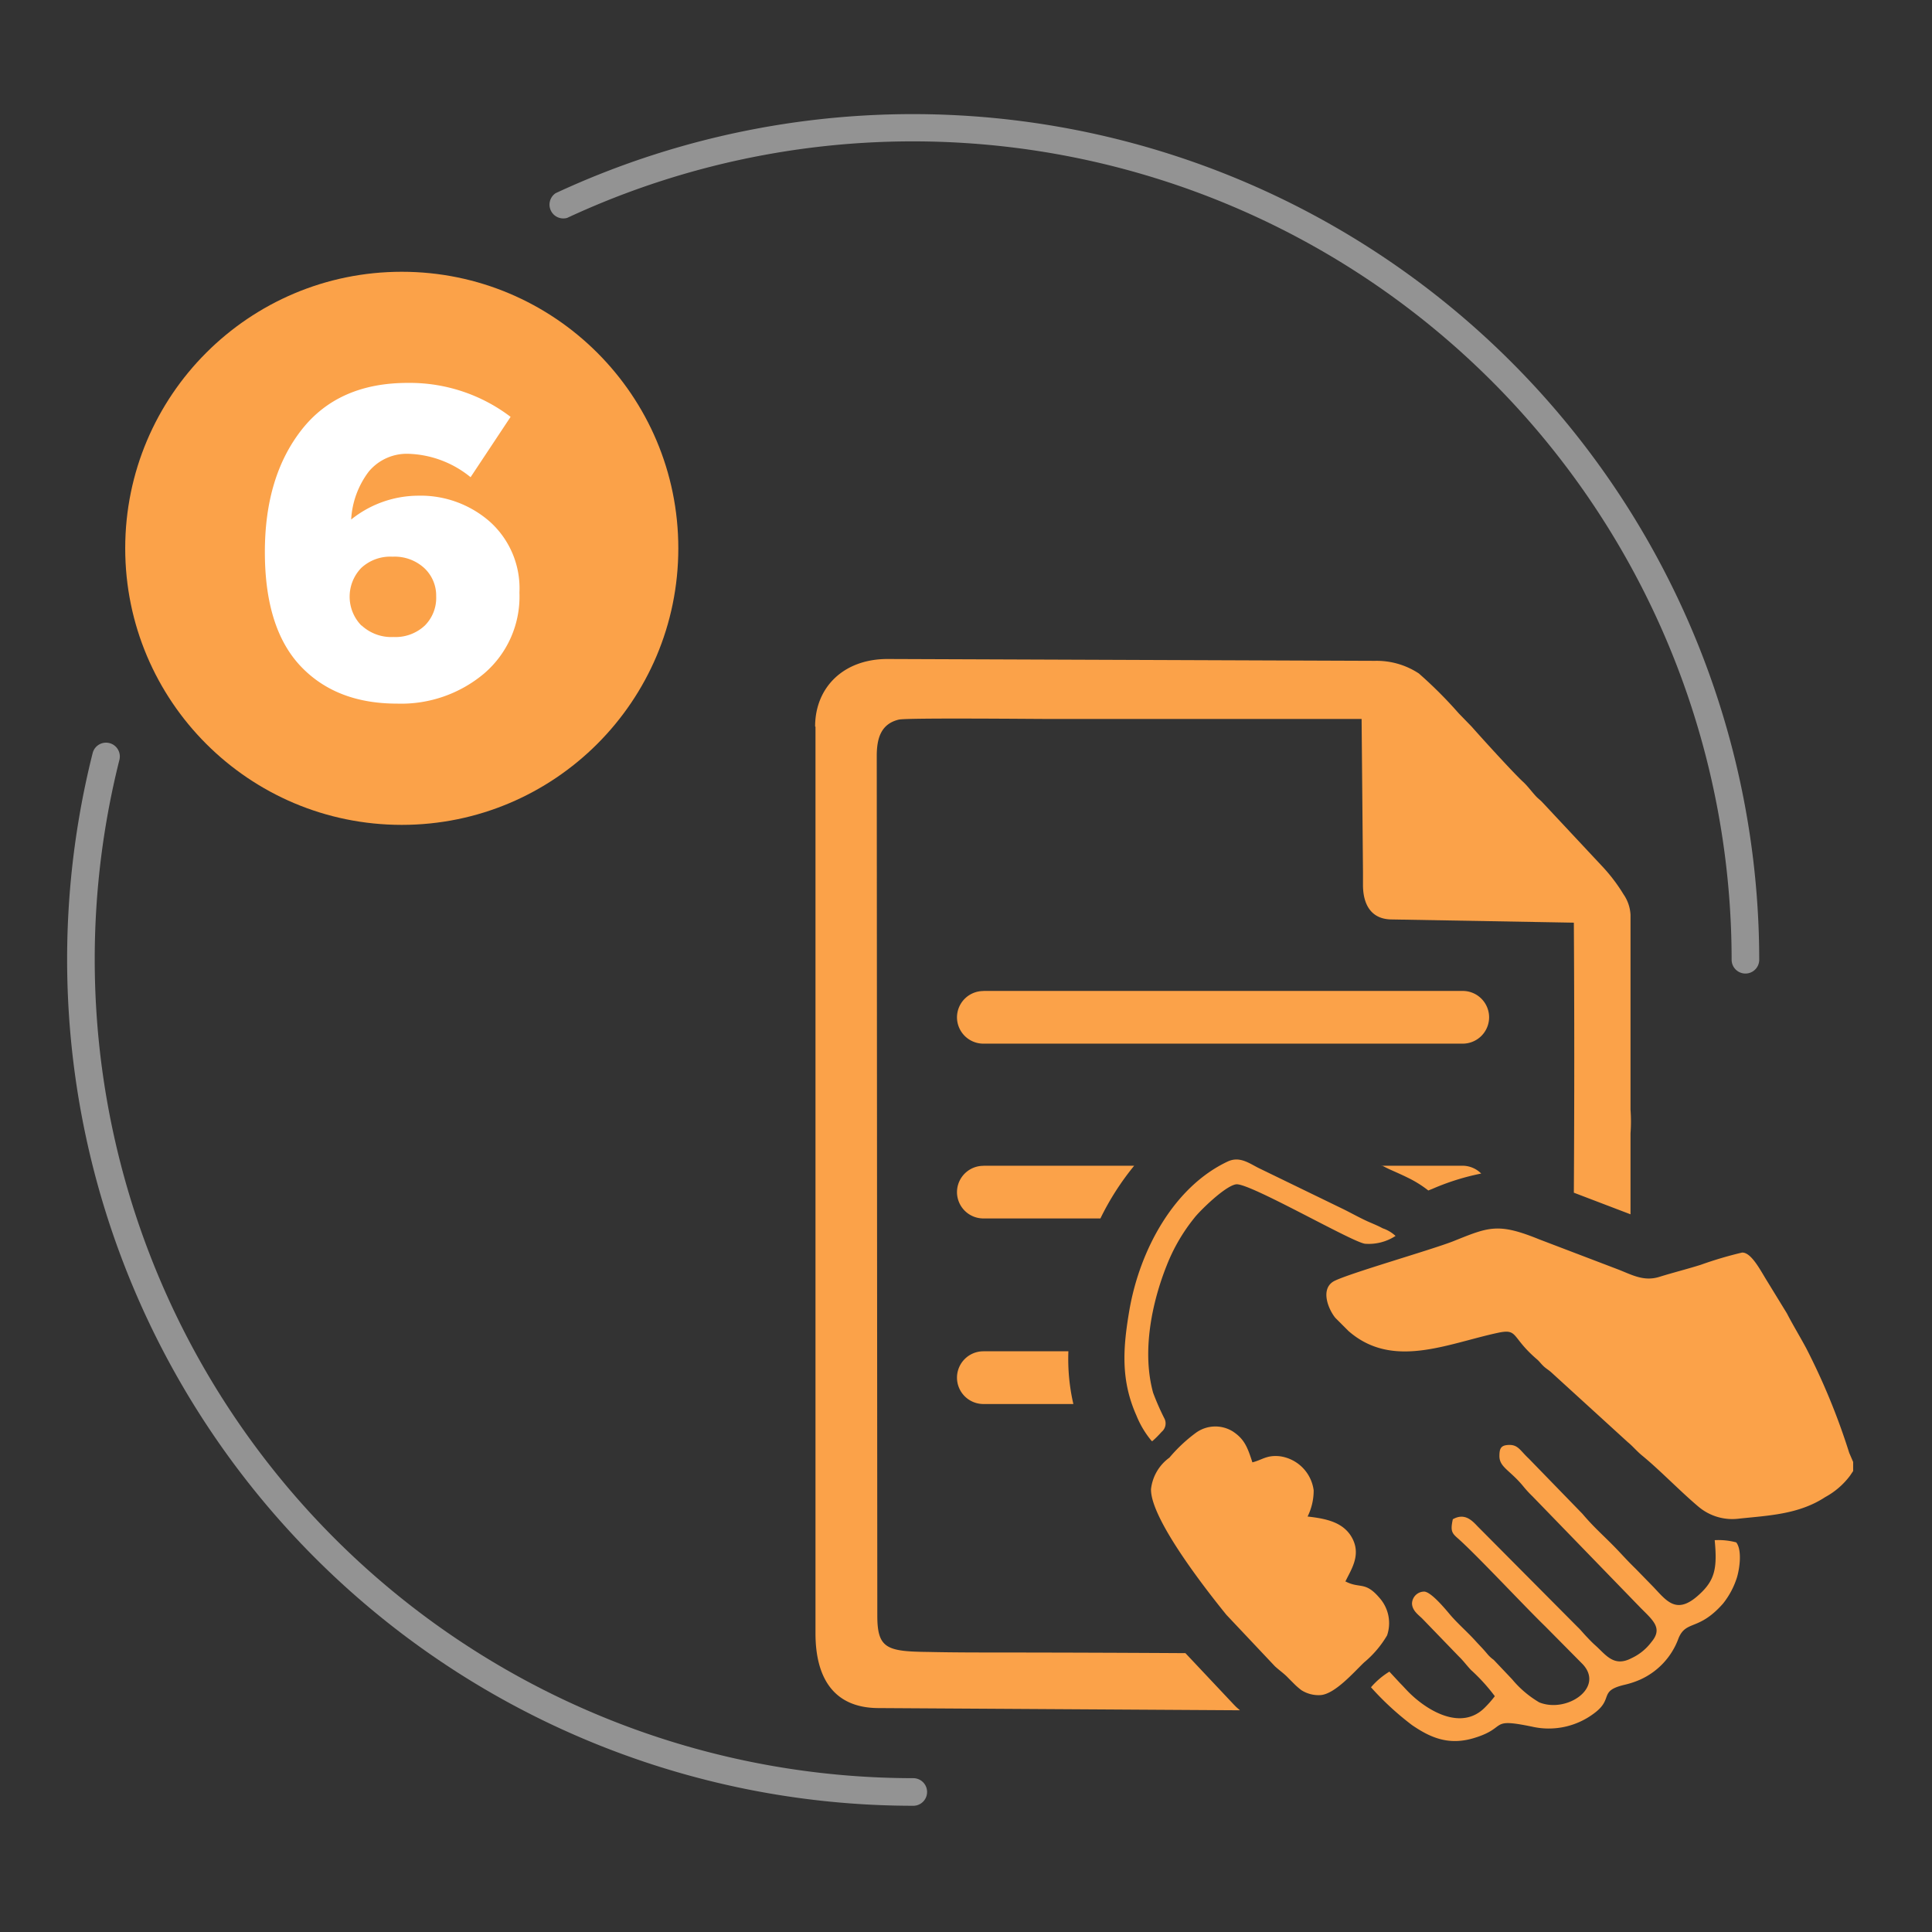
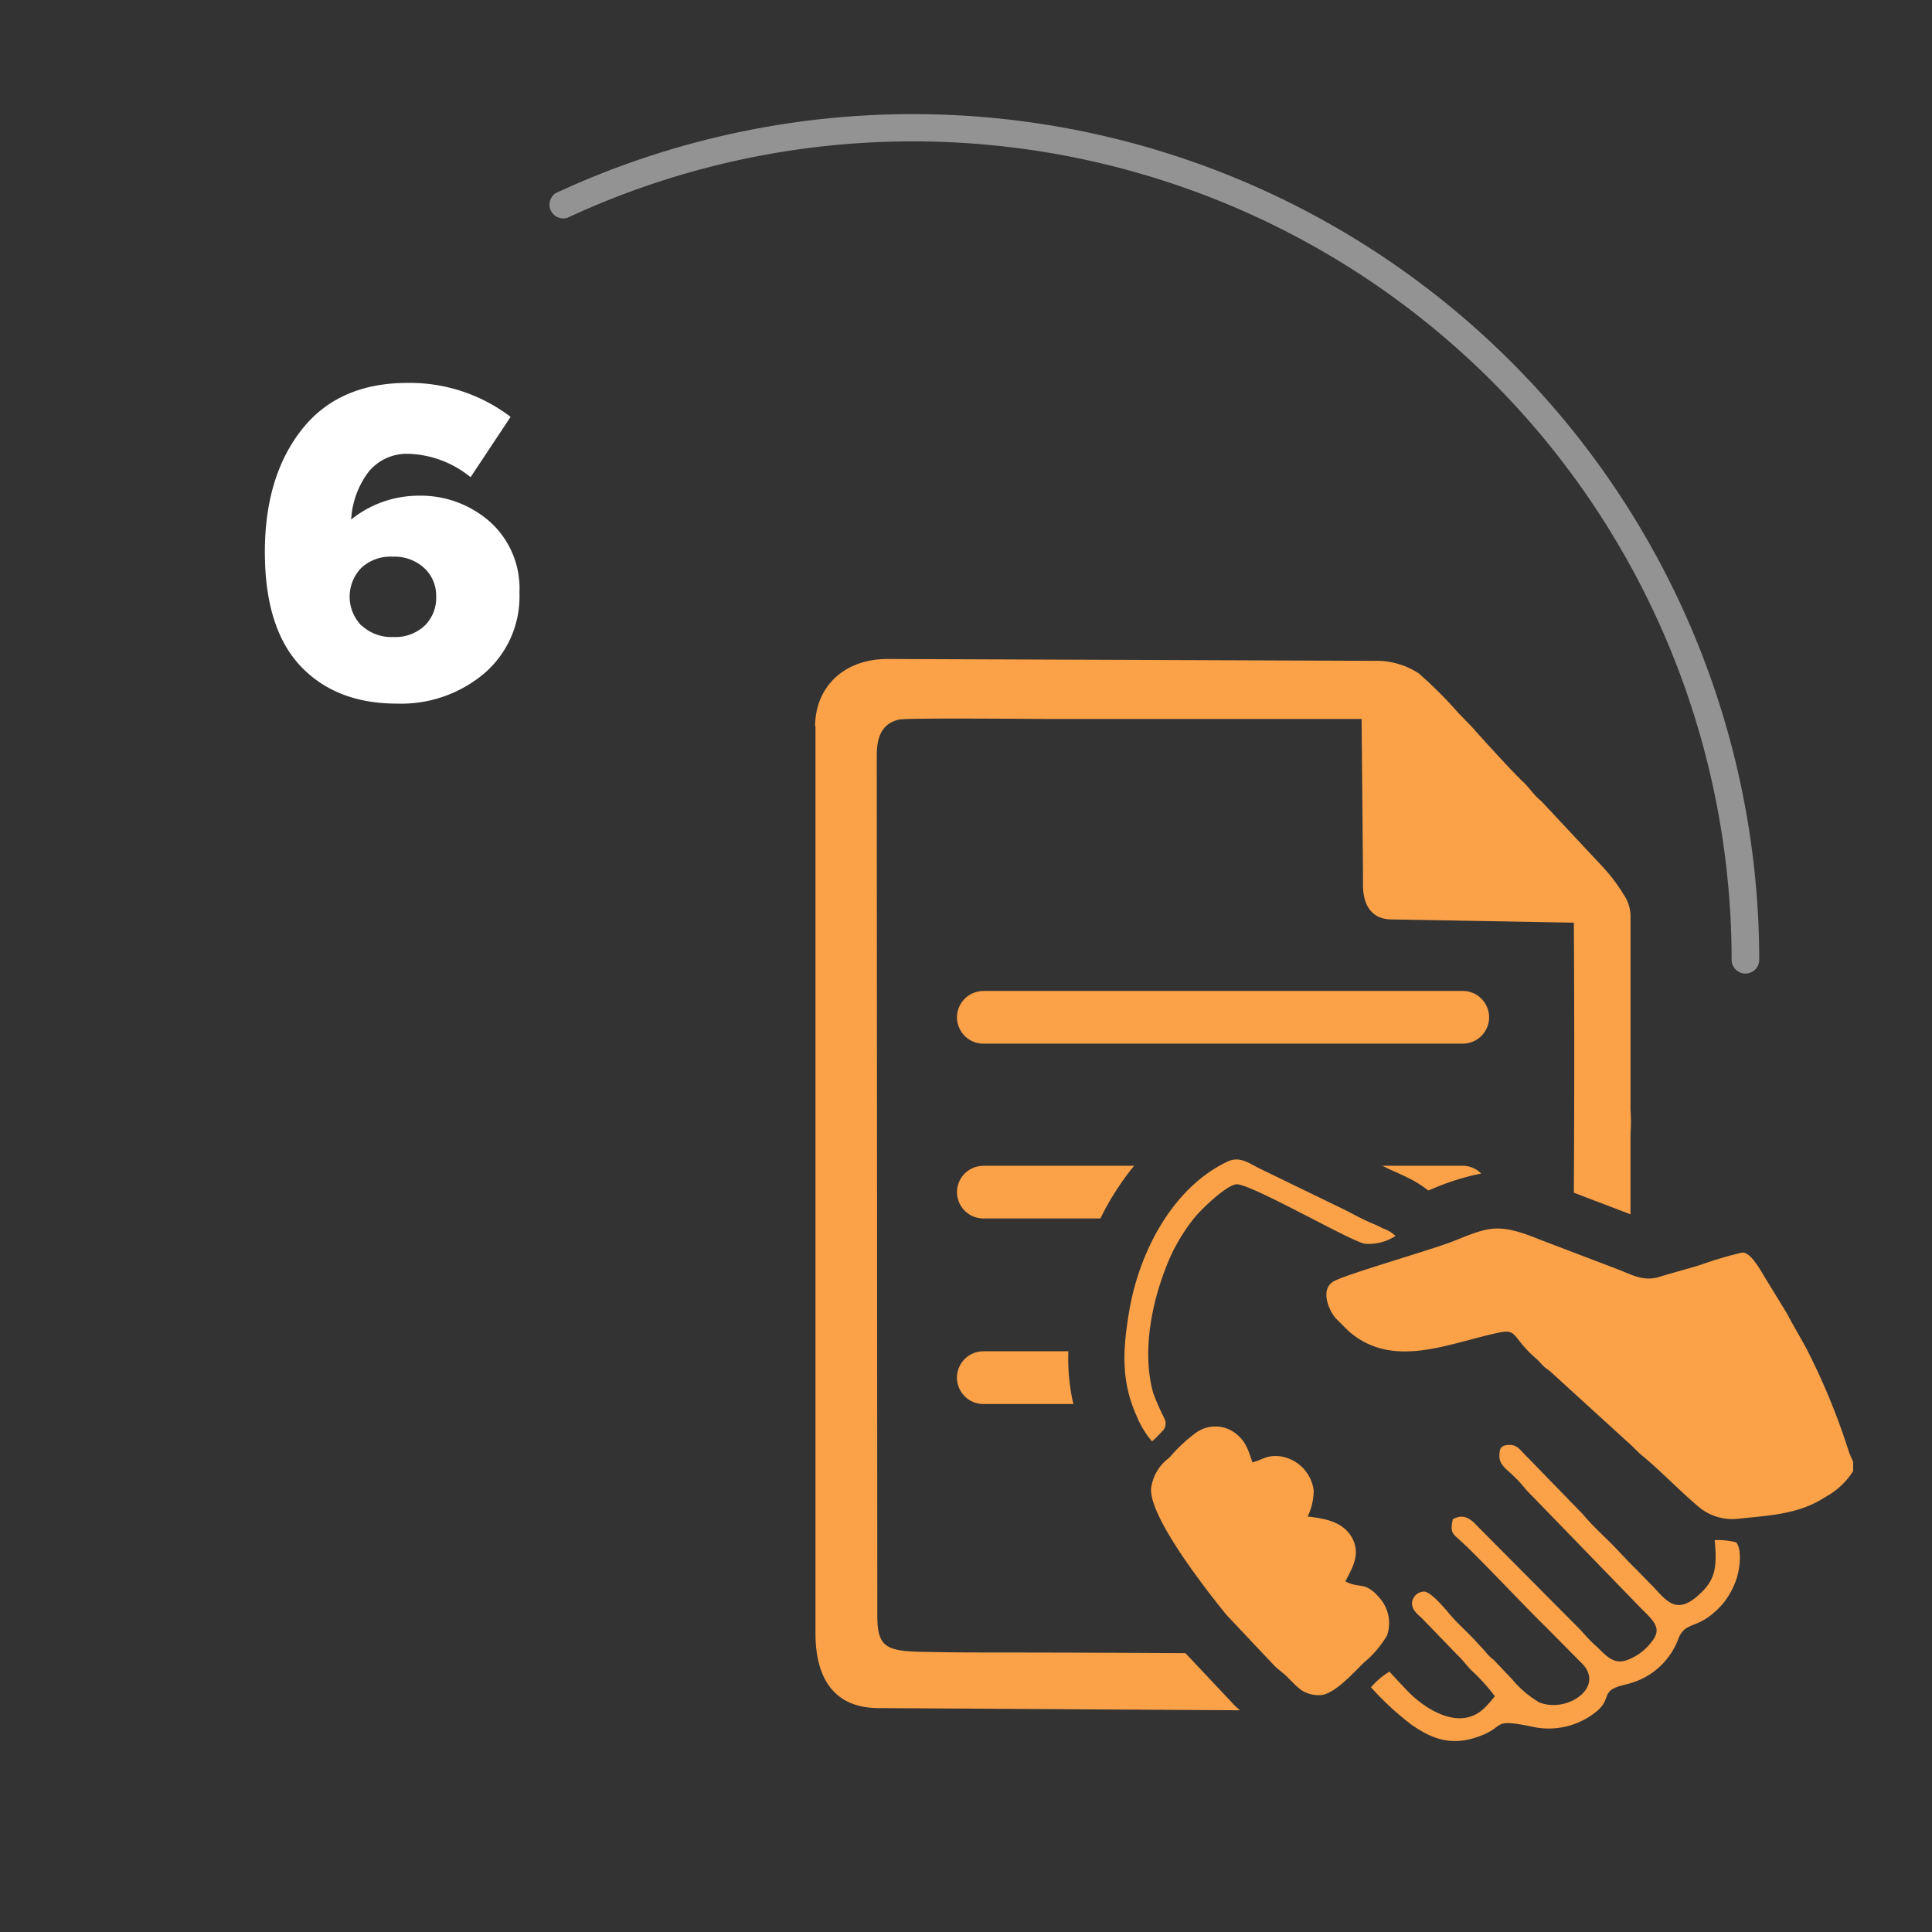
<svg xmlns="http://www.w3.org/2000/svg" id="Слой_1" data-name="Слой 1" viewBox="0 0 210 210">
  <rect x="0" y="0" width="210" height="210" fill="#333333" stroke="none" />
  <defs>
    <style>.cls-1{fill:#939393;}.cls-2,.cls-4{fill:#fba249;}.cls-3{fill:#fff;}.cls-4{fill-rule:evenodd;}</style>
  </defs>
  <path class="cls-1" d="M189.72,105.82a1.5,1.5,0,0,1-1.5-1.5A89,89,0,0,0,61.66,23.68,1.5,1.5,0,0,1,60.39,21a92,92,0,0,1,130.83,83.36A1.5,1.5,0,0,1,189.72,105.82Z" />
-   <path class="cls-1" d="M99.27,196.28A92,92,0,0,1,10.07,81.86a1.5,1.5,0,0,1,2.91.73A89,89,0,0,0,99.27,193.28a1.5,1.5,0,1,1,0,3Z" />
-   <circle class="cls-2" cx="43.67" cy="59.6" r="30.06" />
  <path class="cls-3" d="M43.15,76.48q-6.42,0-10.24-3.83Q28.79,68.54,28.79,60q0-8.19,4-13.29t11.56-5.09A18.1,18.1,0,0,1,55.5,45.31l-4.35,6.56a11.21,11.21,0,0,0-6.66-2.54,5.38,5.38,0,0,0-4.4,1.92,9.48,9.48,0,0,0-1.92,5.22,11.72,11.72,0,0,1,7.23-2.59,11.41,11.41,0,0,1,7.85,2.83,9.73,9.73,0,0,1,3.21,7.71,11,11,0,0,1-3.83,8.78A14,14,0,0,1,43.15,76.48ZM39.32,68a4.76,4.76,0,0,0,3.45,1.24A4.66,4.66,0,0,0,46.17,68a4.24,4.24,0,0,0,1.24-3.18,4.09,4.09,0,0,0-1.29-3.07,4.76,4.76,0,0,0-3.45-1.24,4.63,4.63,0,0,0-3.4,1.22,4.49,4.49,0,0,0,0,6.25Z" />
  <path class="cls-4" d="M88.64,79v98.54c0,4.64,1.83,8.08,6.79,8.12l39.35.24-.29-.25c-.13-.11-.23-.22-.35-.34l-5.29-5.62,0,0q-9.87-.06-19.73-.07c-2.73,0-5.51,0-8.2-.06-4.51-.05-5.56-.36-5.56-3.94l-.06-93.45c0-1.91.45-3.48,2.39-3.95.85-.21,14.56-.07,16.65-.07H148l.15,16.61v1.42c0,2.14.89,3.76,3.15,3.76l19.77.35q.09,14.7,0,29.35l6.16,2.35,0-8.81a17.43,17.43,0,0,0,0-2.56V99.44a4.28,4.28,0,0,0-.76-2.23A18.64,18.64,0,0,0,174,94l-6.32-6.76c-.24-.27-.49-.43-.73-.69-.47-.51-.91-1.12-1.4-1.57-1-.91-4.47-4.73-5.59-6l-1.4-1.44a46.66,46.66,0,0,0-4.34-4.34,8.34,8.34,0,0,0-4.75-1.37l-53-.2c-4.83,0-7.87,3.13-7.87,7.33Zm112.8,80.88-.35.52a8.34,8.34,0,0,1-2.7,2.33c-2.88,1.89-6.19,2-9.37,2.34a5.7,5.7,0,0,1-4.38-1.28c-2-1.68-4.22-4-6.14-5.57-.6-.49-1-1-1.55-1.45l-8.33-7.6c-.3-.27-.54-.39-.83-.66s-.47-.54-.73-.76c-2.84-2.43-2-3.36-4.24-2.88-5.51,1.18-11.46,4-16.25-.2l-1.43-1.43c-.8-1-1.58-3.06-.25-3.92,1.14-.74,10.83-3.5,13.14-4.43,3.79-1.52,4.8-2,9.27-.18l8.47,3.23c1.49.56,2.83,1.39,4.56.86,1.51-.47,3-.84,4.53-1.32a41.73,41.73,0,0,1,4.49-1.33c1-.05,2,1.93,2.71,3.07l2.17,3.54c.6,1.17,1.43,2.54,2.09,3.77A72.38,72.38,0,0,1,201,157.91l.43,1v1Zm-55.22,12c1.6.85,2.15-.06,3.74,1.82a4.13,4.13,0,0,1,.81,4.06,11.21,11.21,0,0,1-2.5,2.94c-1.11,1.06-3.18,3.45-4.74,3.55a3.47,3.47,0,0,1-2.08-.54,7.71,7.71,0,0,1-.73-.63l-.68-.68c-.46-.49-.86-.74-1.45-1.27l-5.29-5.61c-2-2.47-8.26-10.39-8.19-13.66a4.9,4.9,0,0,1,2-3.42,16.71,16.71,0,0,1,2.81-2.65,3.6,3.6,0,0,1,4.11-.18c1.22.82,1.56,1.66,2.1,3.34,1.07-.26,1.55-.82,3-.66a4.3,4.3,0,0,1,3.66,3.7,6.37,6.37,0,0,1-.66,2.85c2.06.23,3.68.62,4.64,2,1.34,2,.12,3.7-.5,5Zm11.69-6.74c1.27-.72,2.06.09,2.7.77l10.86,10.93c.36.34.57.62.93,1s.62.66,1,1c1.13,1,2,2.41,3.93,1.4a5.7,5.7,0,0,0,2.18-1.77c1.25-1.49.18-2.33-1.2-3.72l-11.73-12.1a12.21,12.21,0,0,1-.93-1c-1.48-1.84-2.66-2.14-2.67-3.37,0-.72.11-1.11.76-1.2,1.24-.16,1.42.52,2.43,1.46l5.83,6c1.38,1.63,2.44,2.48,3.88,4,.69.73,1.1,1.19,1.93,2l1.95,2c1.44,1.53,2.51,3,4.91.8,1.74-1.57,2-2.89,1.71-5.93a7.49,7.49,0,0,1,2.34.24c.64.81.39,2.79.07,3.84a8.79,8.79,0,0,1-1.51,2.82c-2.65,3-4,1.76-4.83,3.76a7.86,7.86,0,0,1-4.2,4.51,9.44,9.44,0,0,1-1.63.54c-2.92.68-1.18,1.5-3.32,3.09a8.18,8.18,0,0,1-6.77,1.47c-4.84-1-2.53.13-6.42,1.27-2.76.8-4.74-.15-6.63-1.44a31.37,31.37,0,0,1-4.46-4.11,8.42,8.42,0,0,1,2-1.7l1.16,1.25c.42.42.69.75,1.13,1.17,2,1.92,5.58,4,8.08,1.49a11.79,11.79,0,0,0,1.09-1.24,20.09,20.09,0,0,0-2.6-2.86c-.47-.5-.83-1-1.29-1.44l-4-4.14c-.43-.42-1.09-.87-1.11-1.64a1.33,1.33,0,0,1,1.35-1.29c.82.08,2.47,2.14,2.84,2.57.87,1,1.79,1.78,2.69,2.77.49.54.8.83,1.29,1.42a3.71,3.71,0,0,0,.71.66l2,2.11a11.22,11.22,0,0,0,2.95,2.51c3,1.21,7.14-1.61,4.7-4.17l-4.06-4.1c-2.28-2.21-7.48-7.79-9.5-9.57-.67-.58-.81-.84-.52-2.13Zm-32.72-8.5a10.28,10.28,0,0,1-1.67-2.79c-1.72-3.86-1.46-7.35-.76-11.45,1.15-6.63,4.89-13.43,10.69-16.15,1.29-.6,2.31.18,3.34.7l9,4.37c1,.48,2,1.06,3,1.5.55.24,1,.42,1.5.69a3.88,3.88,0,0,1,1.4.83,5.32,5.32,0,0,1-3.32.85c-1.42-.18-12.57-6.64-14-6.46-1.19.15-4,2.93-4.55,3.65a19.65,19.65,0,0,0-3,5.16c-1.66,4.16-2.7,9.43-1.48,13.85a27.14,27.14,0,0,0,1.25,2.84,1.19,1.19,0,0,1-.33,1.41,10.68,10.68,0,0,1-1,1Zm-18.31-9.76h9.25a21.76,21.76,0,0,0,.54,5.73h-9.79a2.87,2.87,0,0,1-2.86-2.86h0a2.87,2.87,0,0,1,2.86-2.87Zm0-20.17h16.4a29.26,29.26,0,0,0-3.67,5.73H106.88a2.87,2.87,0,0,1-2.86-2.86h0a2.87,2.87,0,0,1,2.86-2.86Zm43.29,0H159a2.87,2.87,0,0,1,2,.85,26.12,26.12,0,0,0-5.32,1.67l-.43.17A12.22,12.22,0,0,0,153,128c-.57-.28-1.15-.54-1.74-.8-.36-.16-.72-.34-1.08-.53Zm-43.29-19H159a2.87,2.87,0,0,1,2.86,2.87h0a2.87,2.87,0,0,1-2.86,2.86H106.88a2.87,2.87,0,0,1-2.86-2.86h0A2.87,2.87,0,0,1,106.88,107.72Z" />
</svg>